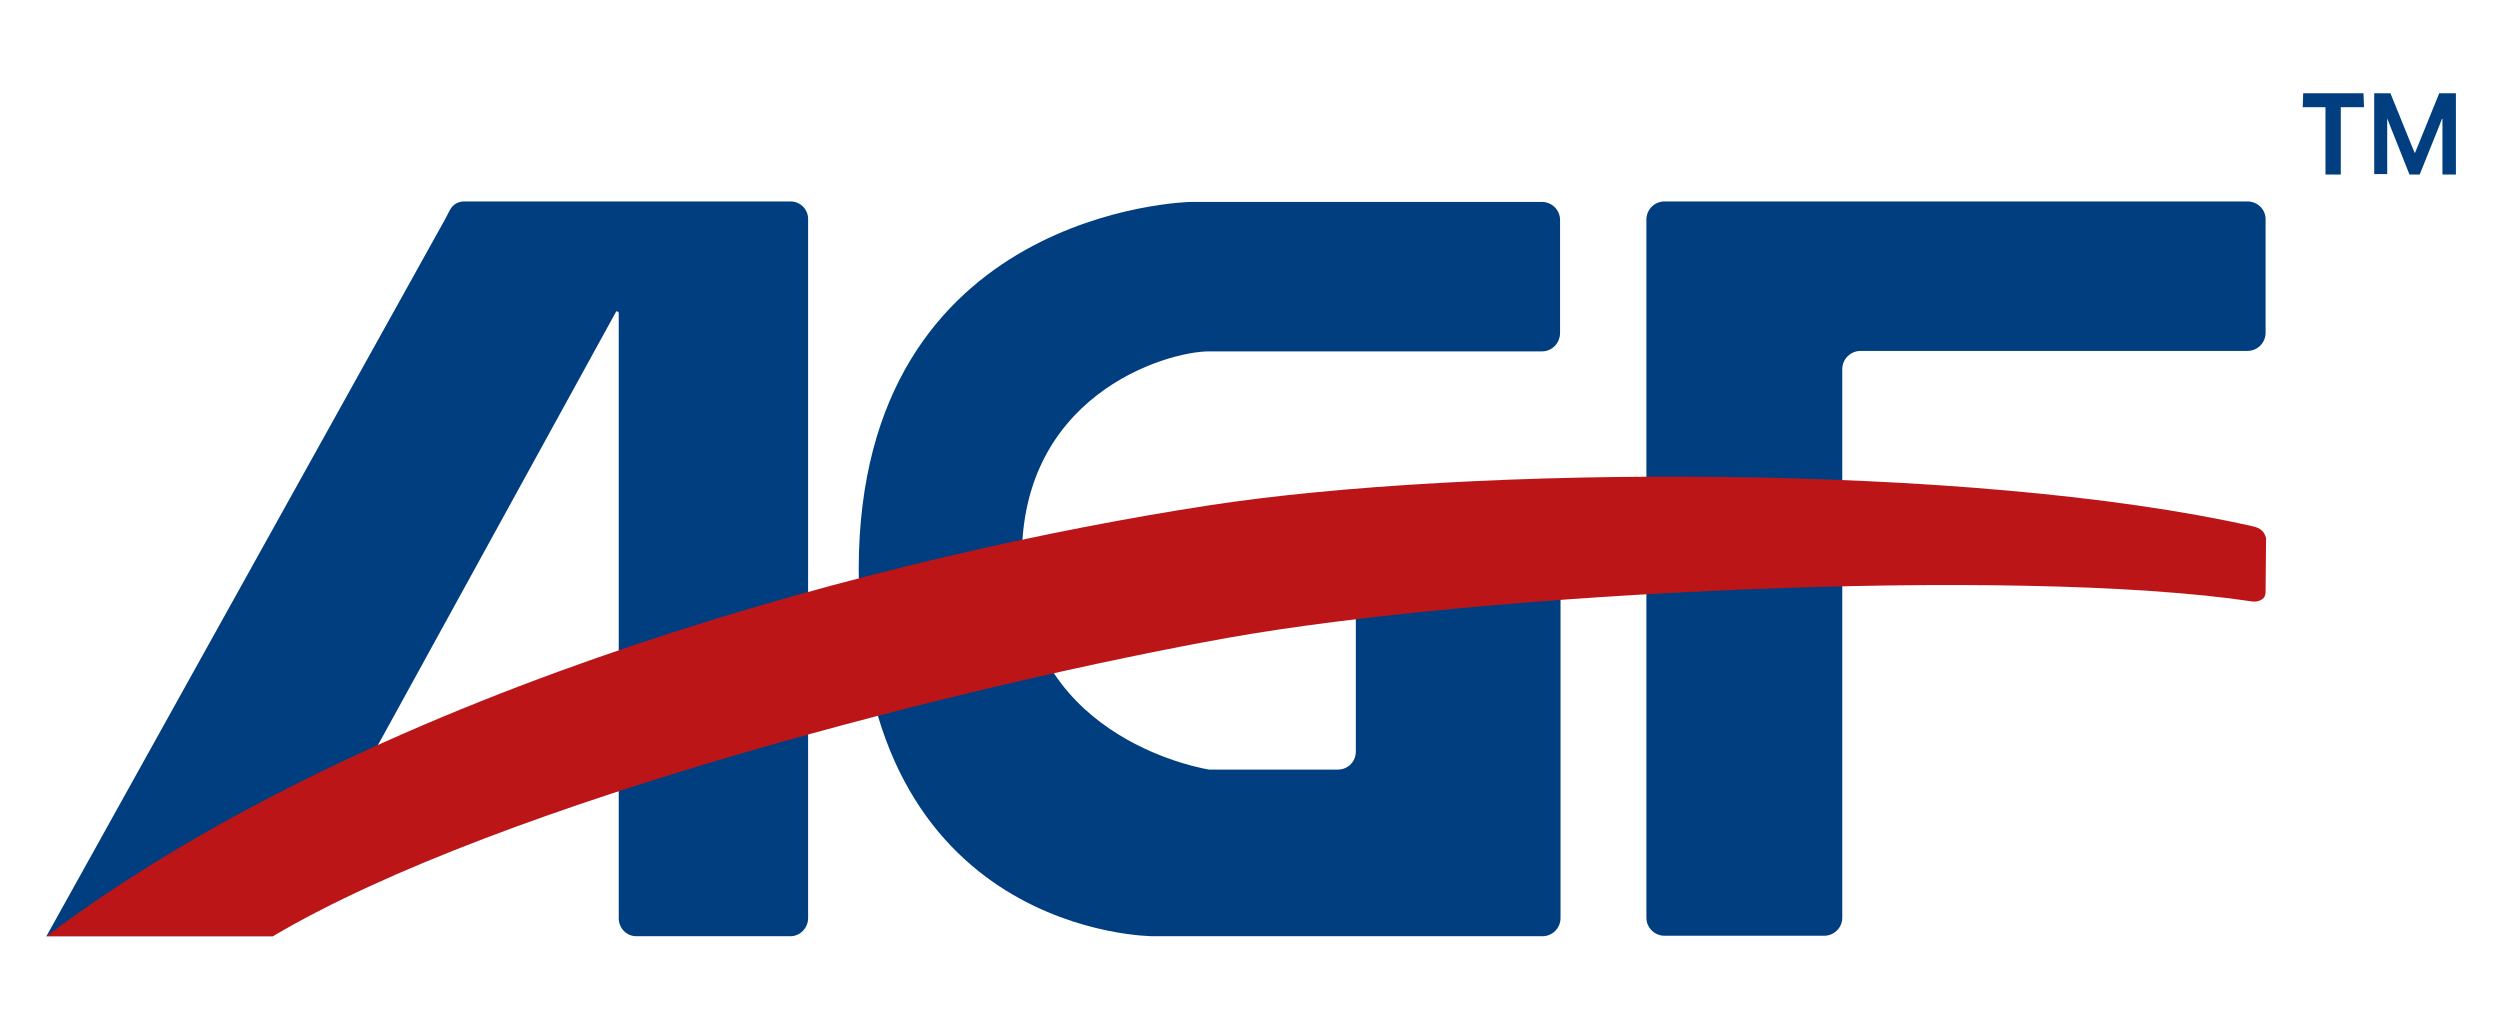
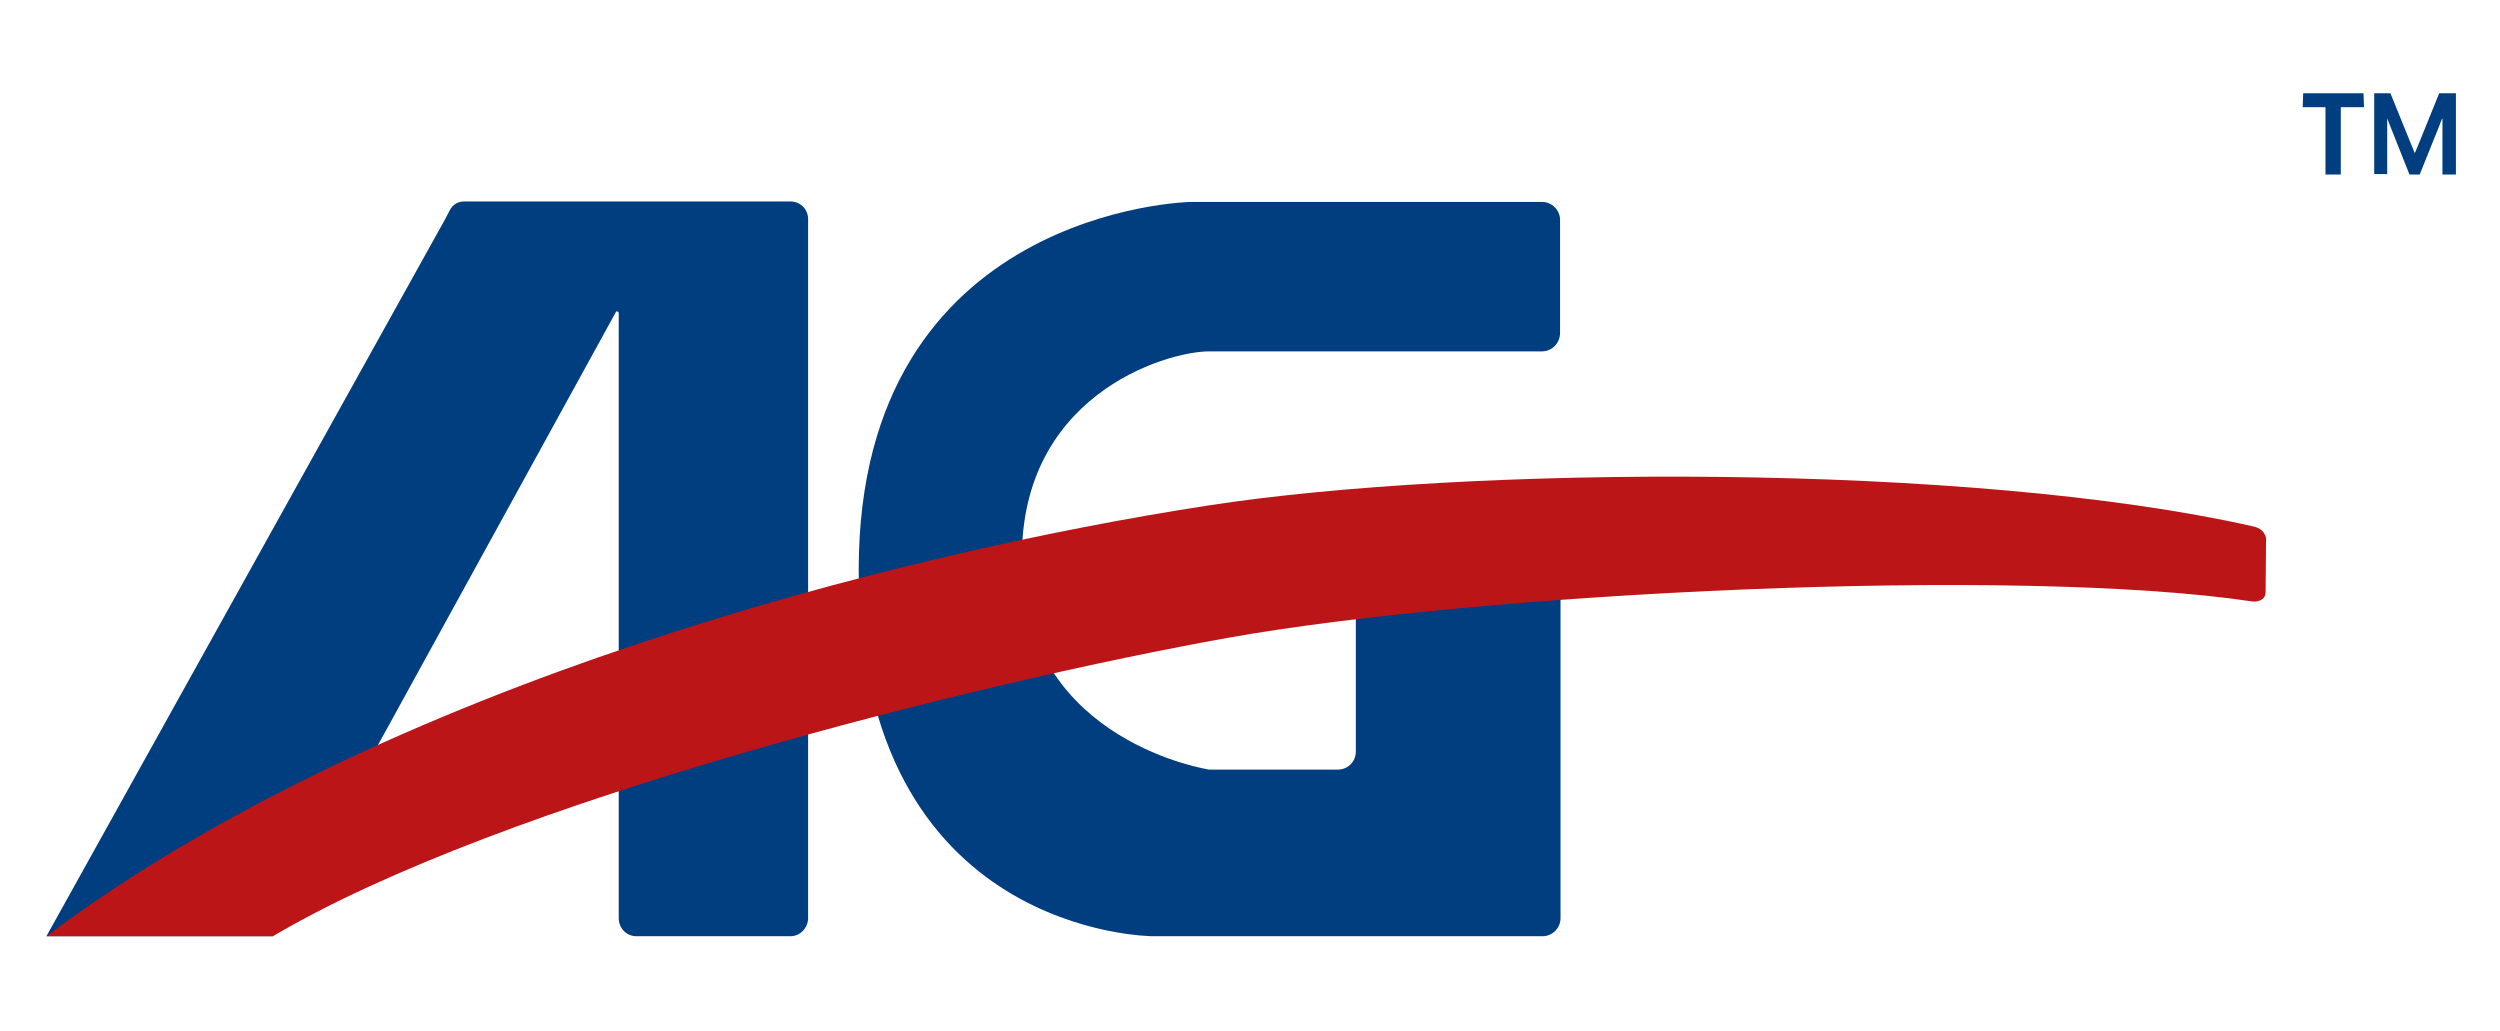
<svg xmlns="http://www.w3.org/2000/svg" id="图层_1" x="0px" y="0px" viewBox="0 0 538.6 222.1" style="enable-background:new 0 0 538.6 222.1;" xml:space="preserve">
  <style type="text/css">	.st0{fill:#003E80;}	.st1{fill:#BC1518;}</style>
  <g>
    <g id="图层_77_3_">
-       <path class="st0" d="M484.2,43.4H358.6c-2.2,0-3.9,1.8-3.9,3.9v150.4c0,2.2,1.8,3.9,3.9,3.9H393c2.1,0,3.9-1.7,3.9-3.9V79.5   c0-2.1,1.7-3.8,3.8-3.9h83.5v0c2.2,0,3.9-1.8,3.9-3.9V47.4C488.2,45.2,486.4,43.4,484.2,43.4z" />
-     </g>
+       </g>
    <g id="图层_76_3_">
      <path class="st0" d="M170.3,43.4H100c-1.1,0-2.4,0.5-3.1,1.9l-1.1,2.1L10,201.7h48.8l73.9-134.5c0,0,0.1-0.2,0.3-0.1   c0.2,0,0.3,0.3,0.3,0.3v130.4h0c0,2.2,1.7,3.9,3.8,3.9h33.2c2.1,0,3.8-1.8,3.8-3.9V47.4C174.2,45.2,172.5,43.4,170.3,43.4z" />
    </g>
    <g id="图层_75_3_">
      <path class="st0" d="M260.5,75.7c7.9,0,57.3,0,71.7,0v0c2.2,0,3.9-1.8,3.9-4V47.4c0-2.2-1.8-3.9-3.9-3.9h-75.7   c0,0-71.4,1.4-71.5,79.1c-0.1,79.1,63.4,79.1,63.4,79.1h83.9c2.2,0,3.9-1.8,3.9-3.9v-82.4h-44.1v46.5c0,2.2-1.7,3.9-3.9,3.9h-27.7   c0,0-38.9-5.9-40.3-43.2C218.7,85.3,251.2,75.7,260.5,75.7z" />
    </g>
    <g id="图层_74_3_">
      <path class="st1" d="M488.2,115.9c0,0-0.2-0.9-0.8-1.5c-0.6-0.6-1.2-0.8-2-1c-61.1-13.8-169.5-13.1-225.1-4.5   C193.4,119.2,82.5,147.3,10,201.7l48.8,0c49.4-29.2,152.2-54.7,205.8-64.3c54.4-9.7,169.5-15.5,220.8-7.8c1,0.1,1.9-0.4,2.1-0.6   c0.6-0.5,0.6-1.4,0.6-1.4L488.2,115.9z" />
    </g>
    <g id="图层_73_3_">
      <path class="st0" d="M504.3,23.1v14.5H501V23.1h-4.9l0.1-3h13l0.1,3H504.3z" />
    </g>
    <g id="图层_72_3_">
      <path class="st0" d="M515,20.1l4.5,11.1l0.7,1.7h0.1l0.7-1.7l4.5-11.1h3.6v17.5h-2.9V27.5l0-1.9l-0.1,0l-0.7,1.8l-4.1,10.2h-2.2   L515,27.3l-0.7-1.8l0,0l0,1.9v10.1h-2.8V20.1H515z" />
    </g>
  </g>
</svg>